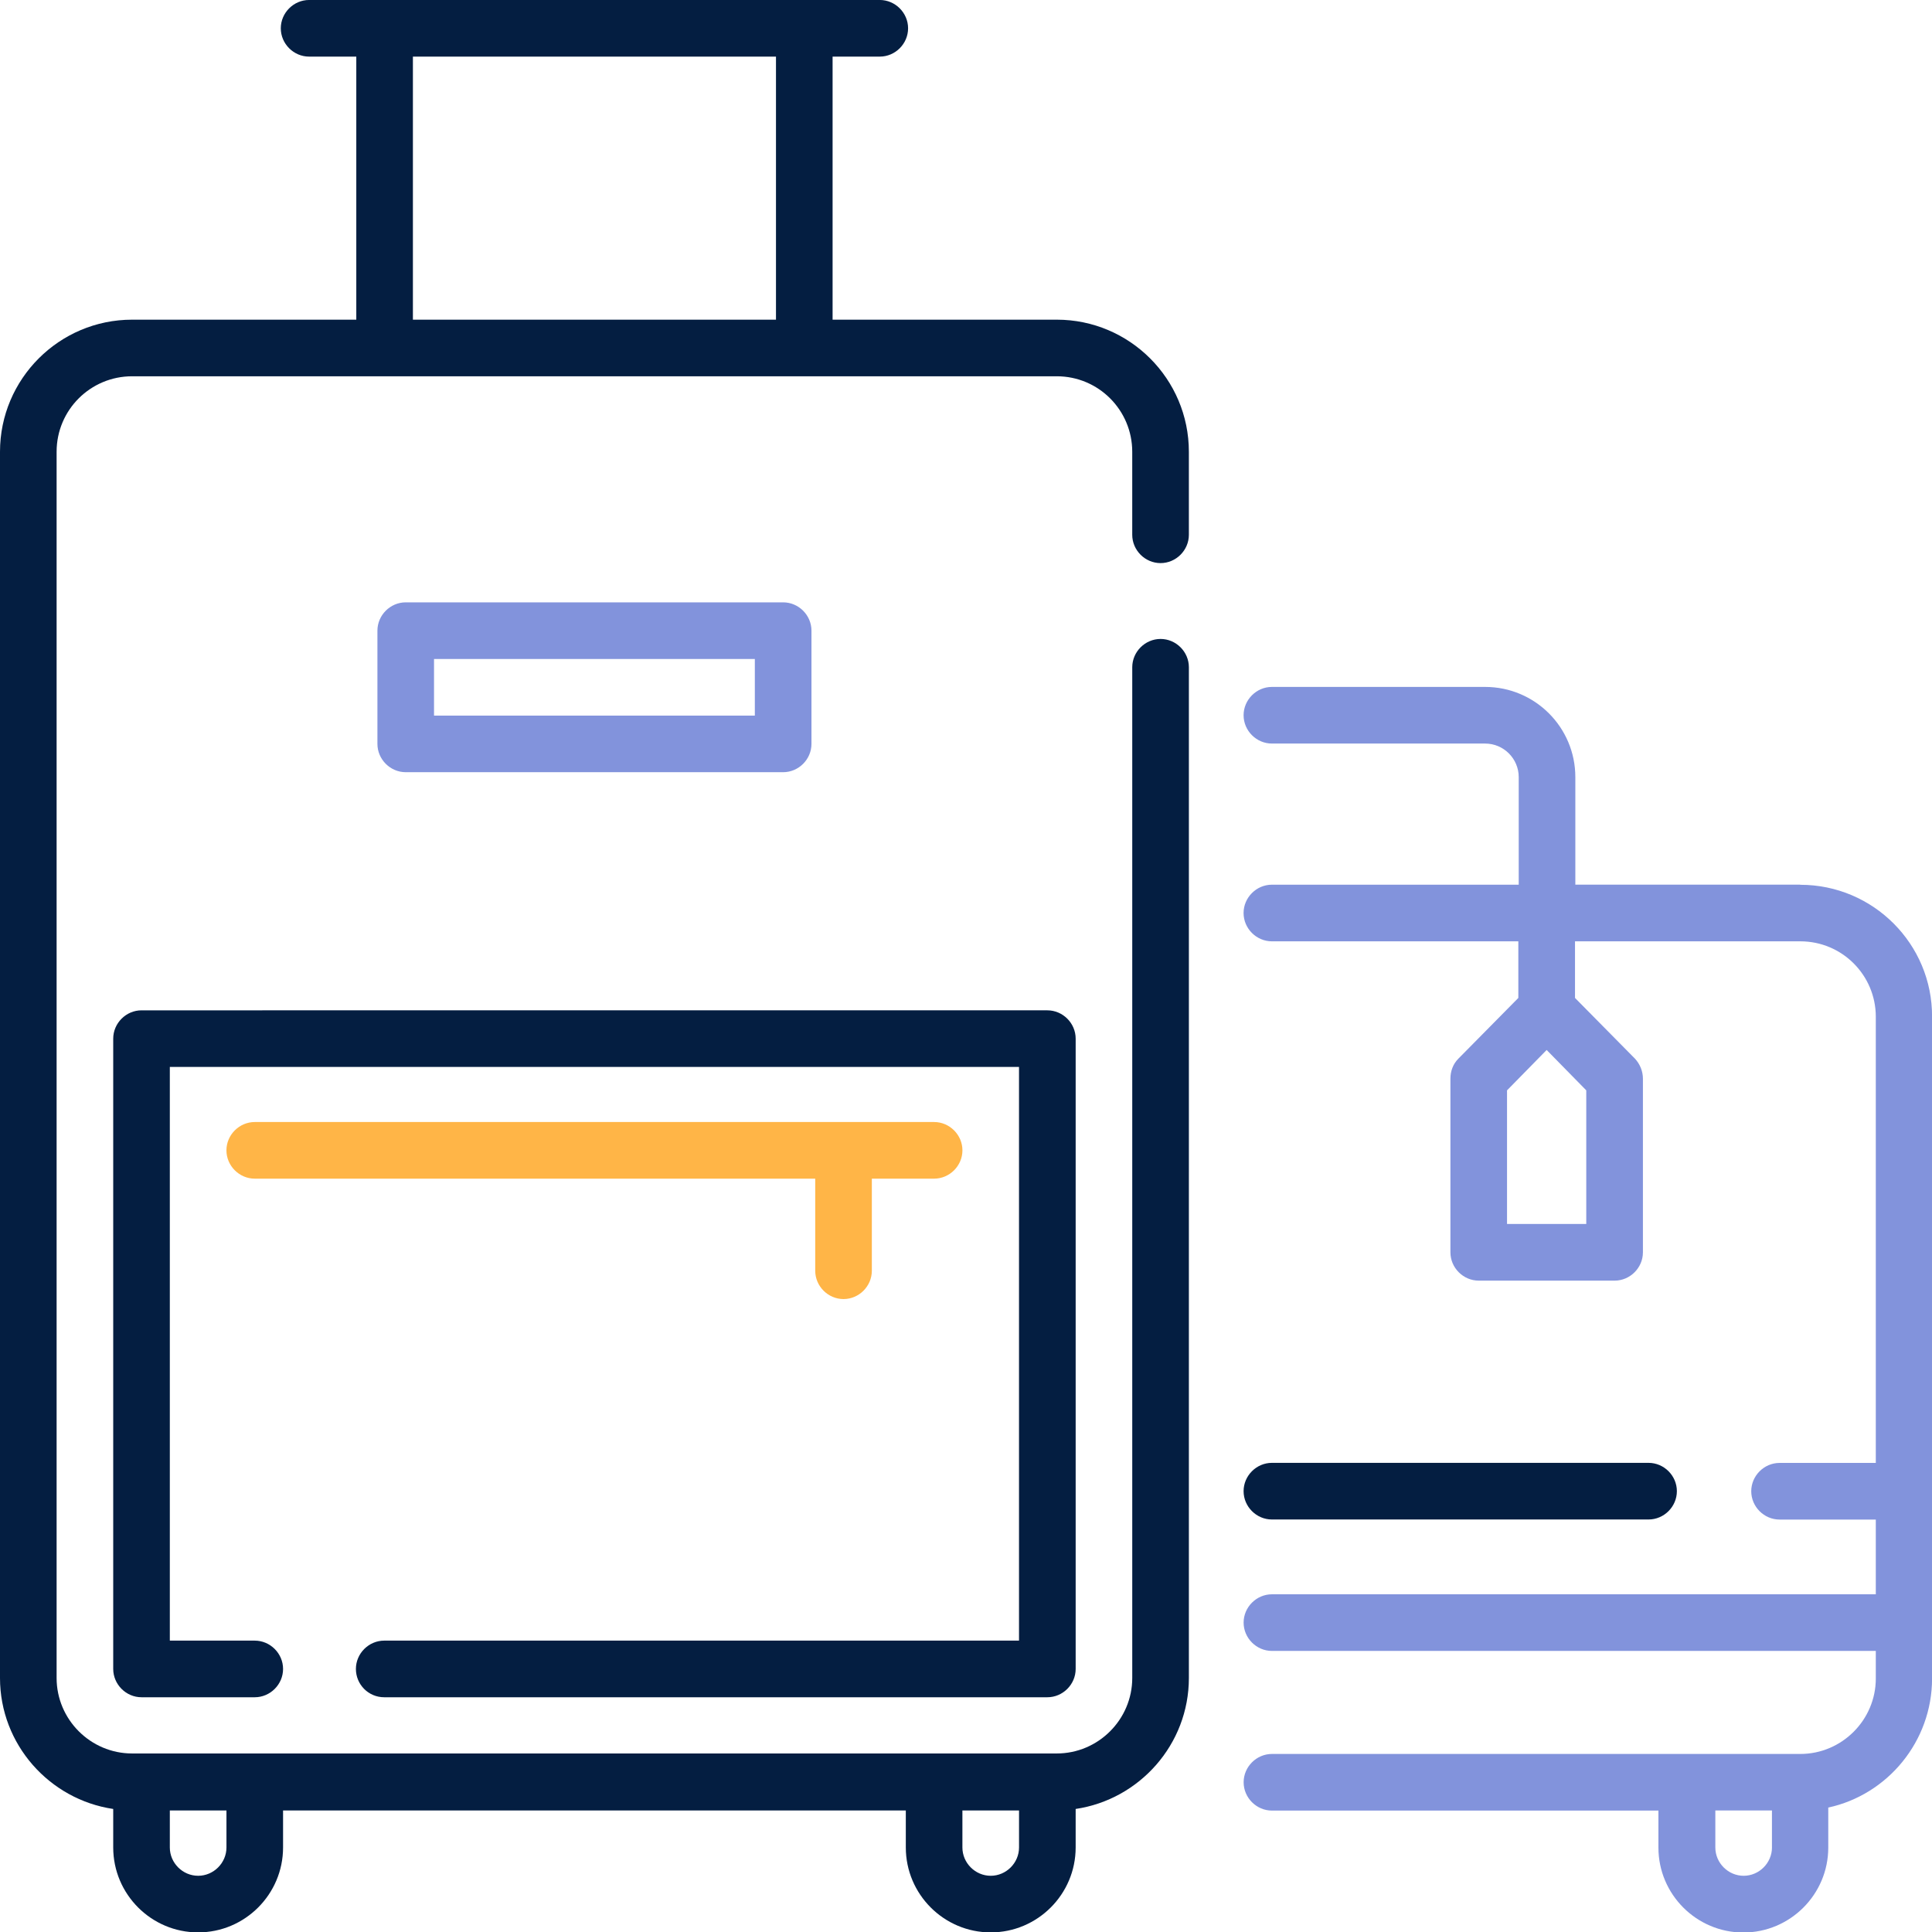
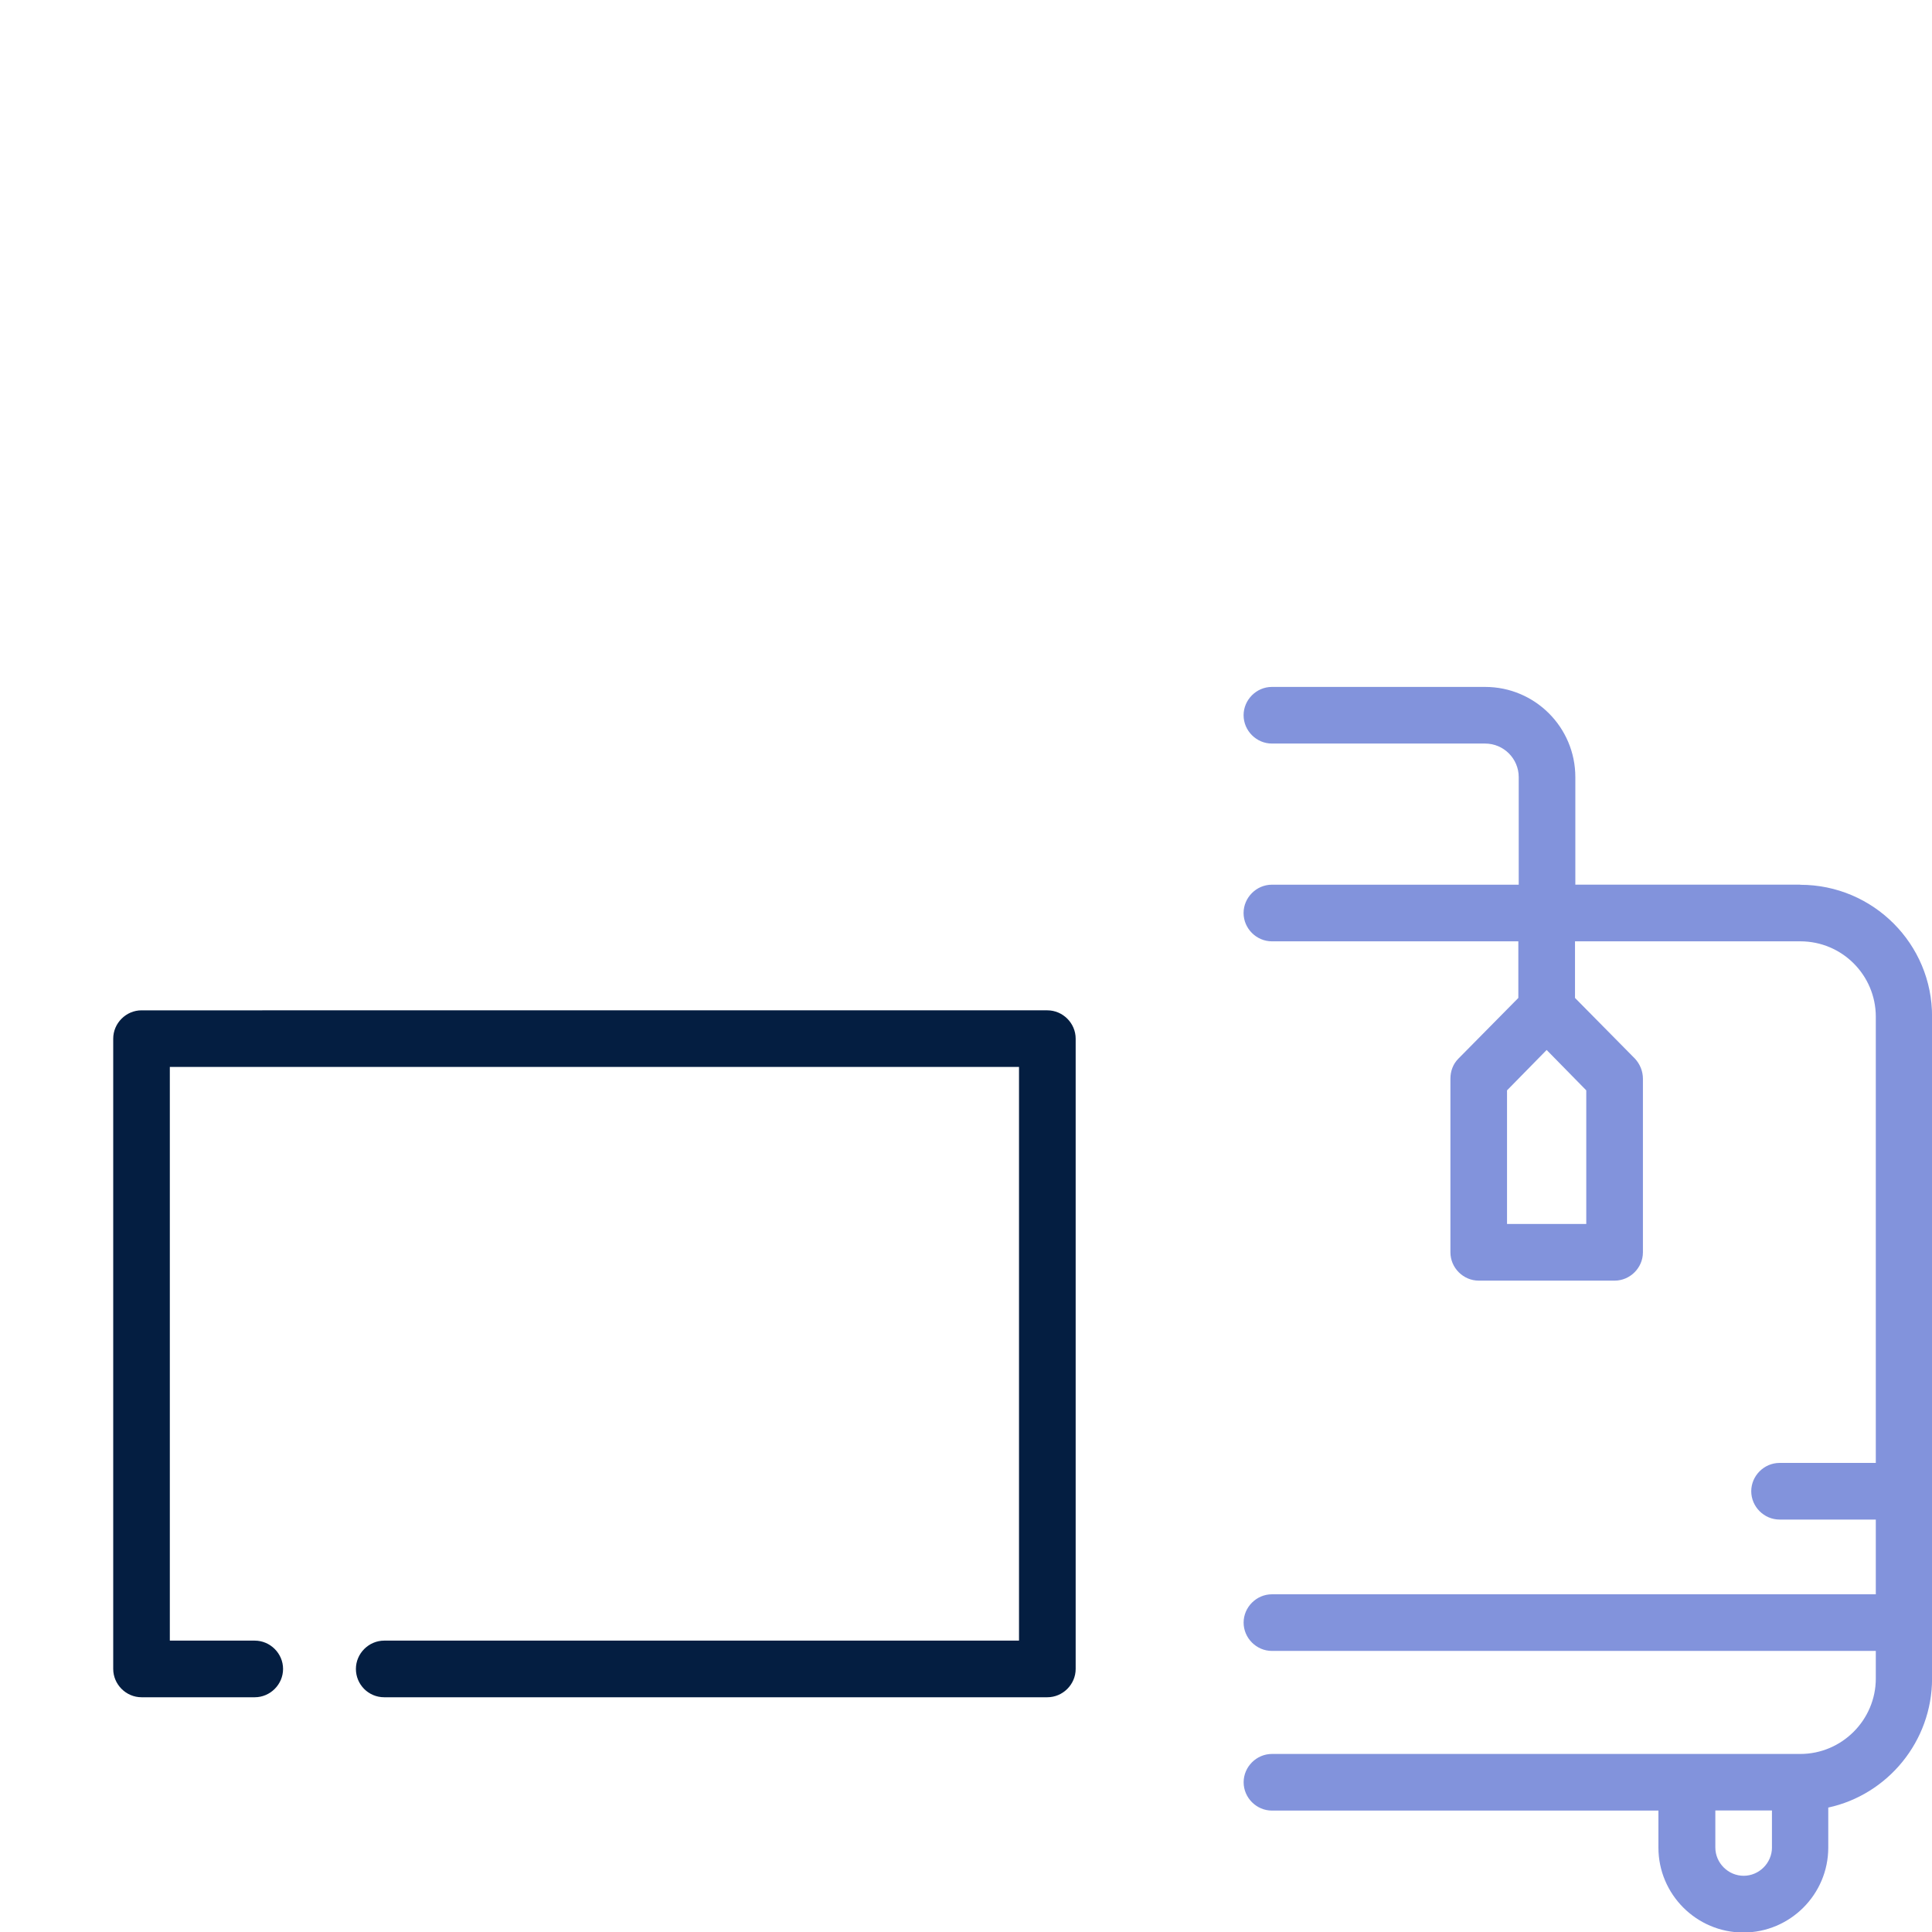
<svg xmlns="http://www.w3.org/2000/svg" id="Capa_2" data-name="Capa 2" viewBox="0 0 985.97 986.16">
  <defs>
    <style>
      .cls-1 {
        fill: #041e41;
      }

      .cls-2 {
        fill: #8293dc;
      }

      .cls-3 {
        fill: #ffb547;
      }
    </style>
  </defs>
  <g id="Capa_1-2" data-name="Capa 1">
    <g>
-       <path class="cls-1" d="M539.31,163.14h-114.41V28.89h24.08c7.9,0,14.45-6.55,14.45-14.45s-6.55-14.45-14.45-14.45H157.75c-7.9,0-14.45,6.55-14.45,14.45s6.55,14.45,14.45,14.45h24.08v134.25h-114.41C30.24,163.14,0,193.38,0,230.55v625.79c0,33.9,25.23,62.02,57.78,66.84v19.65c0,23.88,19.45,43.34,43.34,43.34s43.34-19.45,43.34-43.34v-18.88h317.81v18.88c0,23.88,19.45,43.34,43.34,43.34s43.34-19.45,43.34-43.34v-19.65c32.55-4.82,57.78-32.94,57.78-66.84V340.53c0-7.9-6.55-14.45-14.45-14.45s-14.45,6.55-14.45,14.45v515.81c0,21.19-17.33,38.52-38.52,38.52H67.41c-21.19,0-38.52-17.33-38.52-38.52V230.55c0-21.38,17.33-38.52,38.52-38.52h471.89c21.38,0,38.52,17.33,38.52,38.52v42.37c0,7.9,6.55,14.45,14.45,14.45s14.45-6.55,14.45-14.45v-42.37c0-37.17-30.24-67.41-67.41-67.41h0ZM520.05,923.95v18.88c0,7.9-6.55,14.45-14.45,14.45s-14.45-6.55-14.45-14.45v-18.88h28.89ZM115.57,923.95v18.88c0,7.9-6.55,14.45-14.45,14.45s-14.45-6.55-14.45-14.45v-18.88h28.89ZM210.72,28.89h185.29v134.25h-185.29V28.89Z" />
      <path class="cls-1" d="M196.08,866.17h338.42c7.9,0,14.45-6.55,14.45-14.45v-321.66c0-7.9-6.55-14.45-14.45-14.45H72.23c-7.9,0-14.45,6.55-14.45,14.45v321.66c0,7.9,6.55,14.45,14.45,14.45h57.78c7.9,0,14.45-6.55,14.45-14.45s-6.55-14.45-14.45-14.45h-43.34v-292.77h433.37v292.77H196.08c-7.9,0-14.45,6.55-14.45,14.45s6.36,14.45,14.45,14.45h0Z" />
-       <path class="cls-3" d="M430.48,662.96c7.9,0,14.45-6.55,14.45-14.45v-47h31.78c7.9,0,14.45-6.55,14.45-14.45s-6.55-14.45-14.45-14.45H130.01c-7.9,0-14.45,6.55-14.45,14.45s6.55,14.45,14.45,14.45h286.03v47c0,7.9,6.55,14.45,14.45,14.45Z" />
-       <path class="cls-2" d="M399.67,394.08c7.9,0,14.45-6.55,14.45-14.45v-57.78c0-7.9-6.55-14.45-14.45-14.45h-192.61c-7.9,0-14.45,6.55-14.45,14.45v57.78c0,7.9,6.55,14.45,14.45,14.45h192.61ZM221.5,336.3h163.72v28.89h-163.72v-28.89Z" />
      <path class="cls-2" d="M918.75,451.48h-114.8v-54.89c0-25.42-20.61-46.03-46.03-46.03h-108.82c-7.9,0-14.45,6.55-14.45,14.45s6.55,14.45,14.45,14.45h108.82c9.44,0,17.14,7.7,17.14,17.14v54.89h-125.97c-7.9,0-14.45,6.55-14.45,14.45s6.55,14.45,14.45,14.45h125.77v28.89l-30.62,31.01c-2.7,2.7-4.04,6.36-4.04,10.21v88.6c0,7.9,6.55,14.45,14.45,14.45h69.34c7.9,0,14.45-6.55,14.45-14.45v-88.6c0-3.85-1.54-7.51-4.04-10.21l-30.62-31.01v-28.89h114.99c21.38,0,38.52,17.33,38.52,38.52v227.67h-49.12c-7.9,0-14.45,6.55-14.45,14.45s6.55,14.45,14.45,14.45h49.12v38.14h-308.18c-7.9,0-14.45,6.55-14.45,14.45s6.55,14.45,14.45,14.45h308.18v14.06c0,21.19-17.33,38.52-38.52,38.52h-269.65c-7.9,0-14.45,6.55-14.45,14.45s6.55,14.45,14.45,14.45h197.23v18.88c0,23.88,19.45,43.34,43.34,43.34s43.34-19.45,43.34-43.34v-20.42c30.24-6.55,52.97-33.71,52.97-65.87v-337.65c.19-37.17-30.05-67.41-67.22-67.41h0ZM809.54,624.63h-40.45v-68.18l20.22-20.61,20.22,20.61v68.18h0ZM904.3,942.83c0,7.9-6.55,14.45-14.45,14.45s-14.45-6.55-14.45-14.45v-18.88h28.89v18.88h0Z" />
-       <path class="cls-1" d="M649.1,775.45h192.22c7.9,0,14.45-6.55,14.45-14.45s-6.55-14.45-14.45-14.45h-192.22c-7.9,0-14.45,6.55-14.45,14.45s6.55,14.45,14.45,14.45Z" />
    </g>
  </g>
</svg>